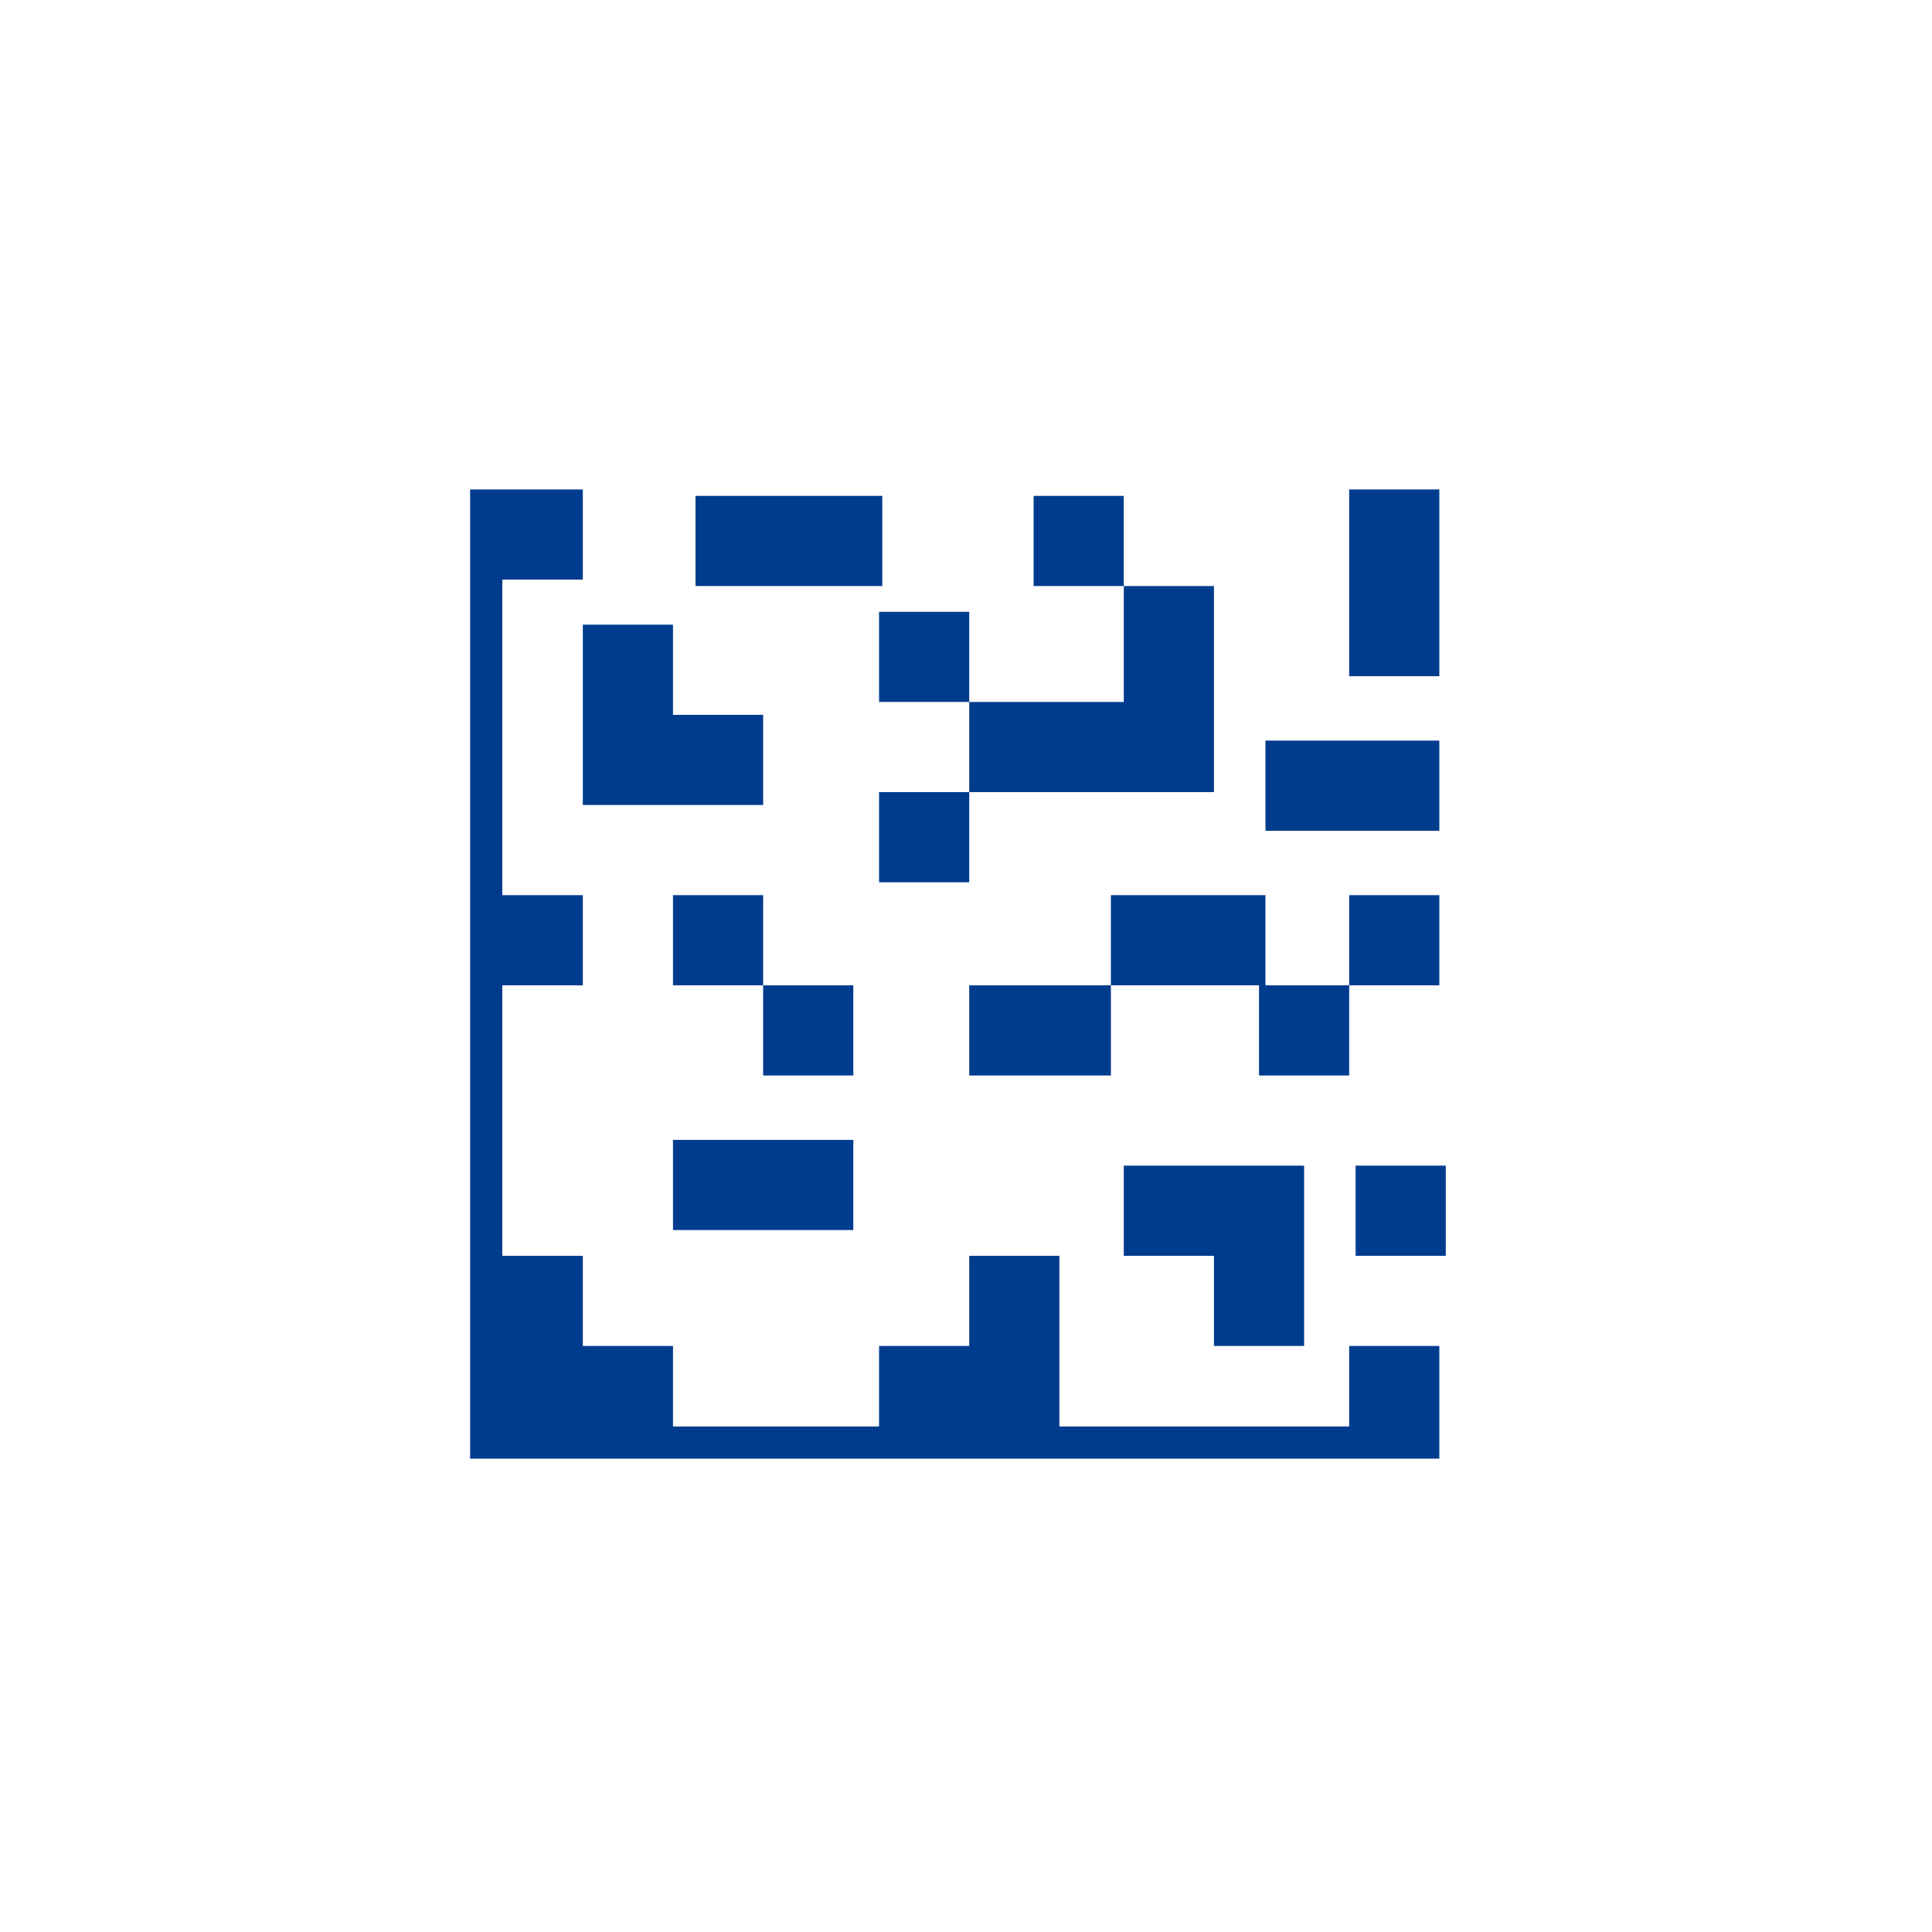
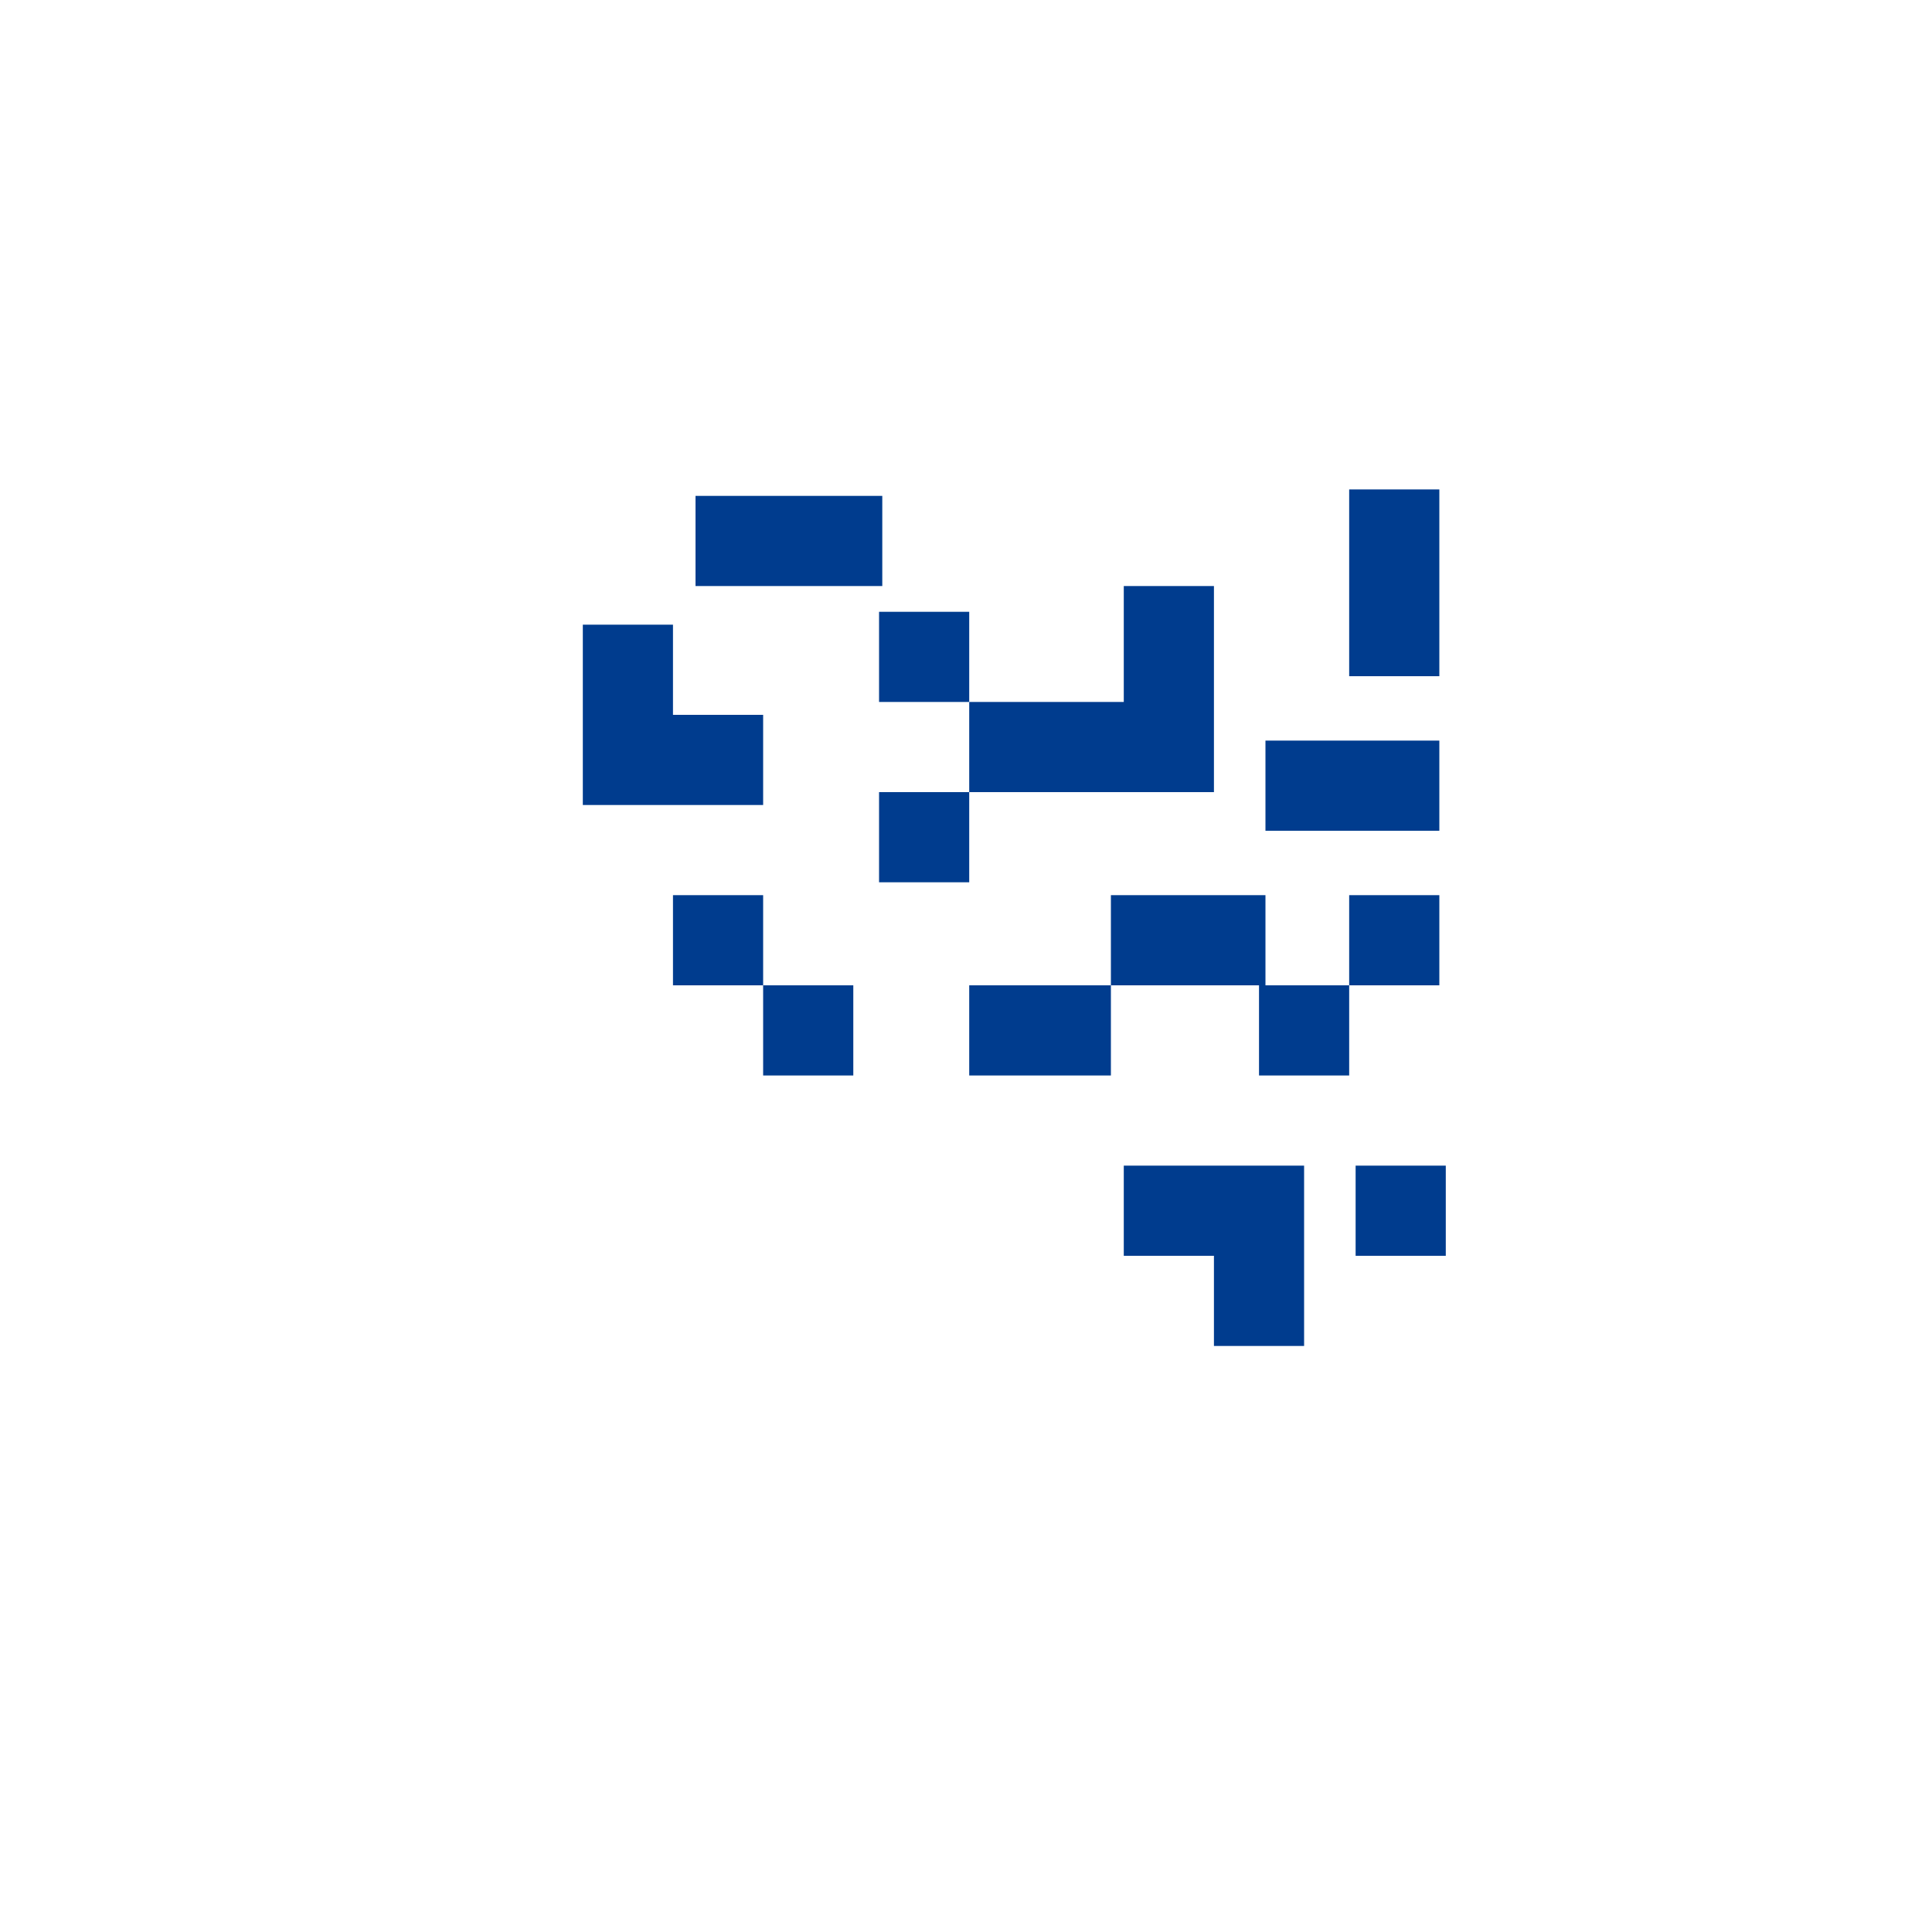
<svg xmlns="http://www.w3.org/2000/svg" version="1.1" id="Ebene_1" x="0px" y="0px" viewBox="0 0 150 150" style="enable-background:new 0 0 150 150;" xml:space="preserve">
  <style type="text/css">
	.st0{fill:#003C8E;}
</style>
  <g>
    <rect x="52.25" y="69.5" class="st0" width="7" height="7" />
    <rect x="59.25" y="76.5" class="st0" width="7" height="7" />
-     <polygon class="st0" points="52.25,88.5 52.25,95.5 59.25,95.5 66.25,95.5 66.25,88.5 59.25,88.5  " />
-     <rect x="80.25" y="38.5" class="st0" width="7" height="7" />
    <polygon class="st0" points="105.25,64.5 111.75,64.5 111.75,57.5 105.25,57.5 104.75,57.5 98.25,57.5 98.25,64.5 104.75,64.5  " />
    <rect x="104.75" y="69.5" class="st0" width="7" height="7" />
    <rect x="105.25" y="90.5" class="st0" width="7" height="7" />
    <rect x="75.25" y="76.5" class="st0" width="11" height="7" />
    <polygon class="st0" points="86.25,69.5 86.25,76.5 97.75,76.5 97.75,83.5 104.75,83.5 104.75,76.5 98.25,76.5 98.25,69.5  " />
    <rect x="104.75" y="38" class="st0" width="7" height="14.5" />
    <rect x="54" y="38.5" class="st0" width="14.5" height="7" />
    <rect x="68.25" y="61.5" class="st0" width="7" height="7" />
    <rect x="68.25" y="47.5" class="st0" width="7" height="7" />
    <polygon class="st0" points="94.25,61.5 94.25,54.5 94.25,45.5 87.25,45.5 87.25,54.5 75.25,54.5 75.25,61.5  " />
    <polygon class="st0" points="45.25,48.5 45.25,62.5 52.25,62.5 59.25,62.5 59.25,55.5 52.25,55.5 52.25,48.5  " />
-     <polygon class="st0" points="104.75,110.75 82.25,110.75 82.25,104.5 82.25,97.5 75.25,97.5 75.25,104.5 68.25,104.5 68.25,110.75    52.25,110.75 52.25,104.5 45.25,104.5 45.25,97.5 39,97.5 39,76.5 45.25,76.5 45.25,69.5 39,69.5 39,45 45.25,45 45.25,38 39,38    38.25,38 36.5,38 36.5,113.25 111.75,113.25 111.75,111.5 111.75,110.75 111.75,104.5 104.75,104.5  " />
    <polygon class="st0" points="101.25,104.5 101.25,90.5 94.25,90.5 87.25,90.5 87.25,97.5 94.25,97.5 94.25,104.5  " />
  </g>
</svg>